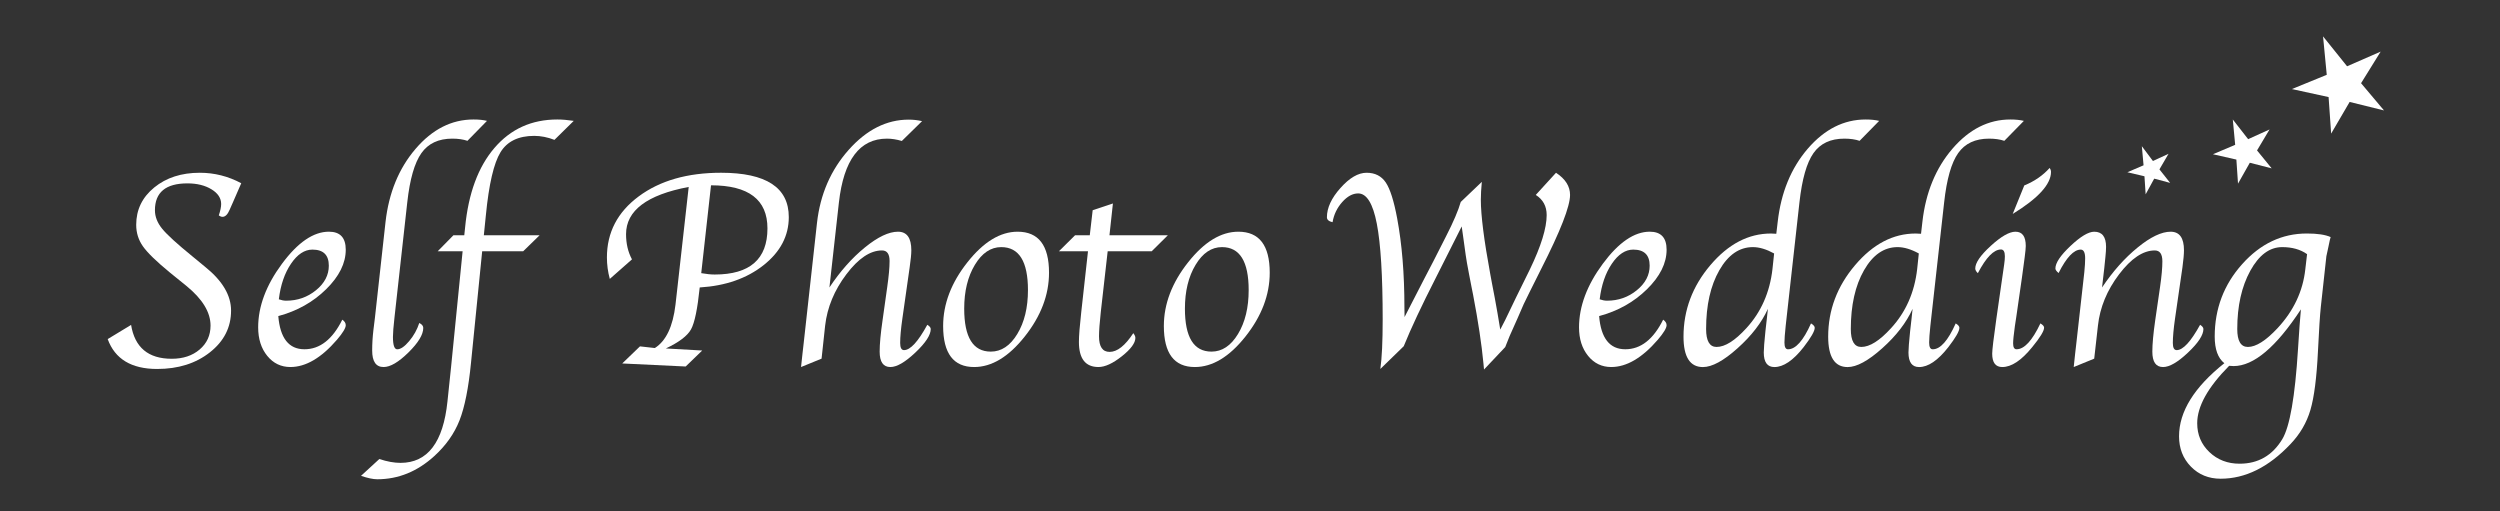
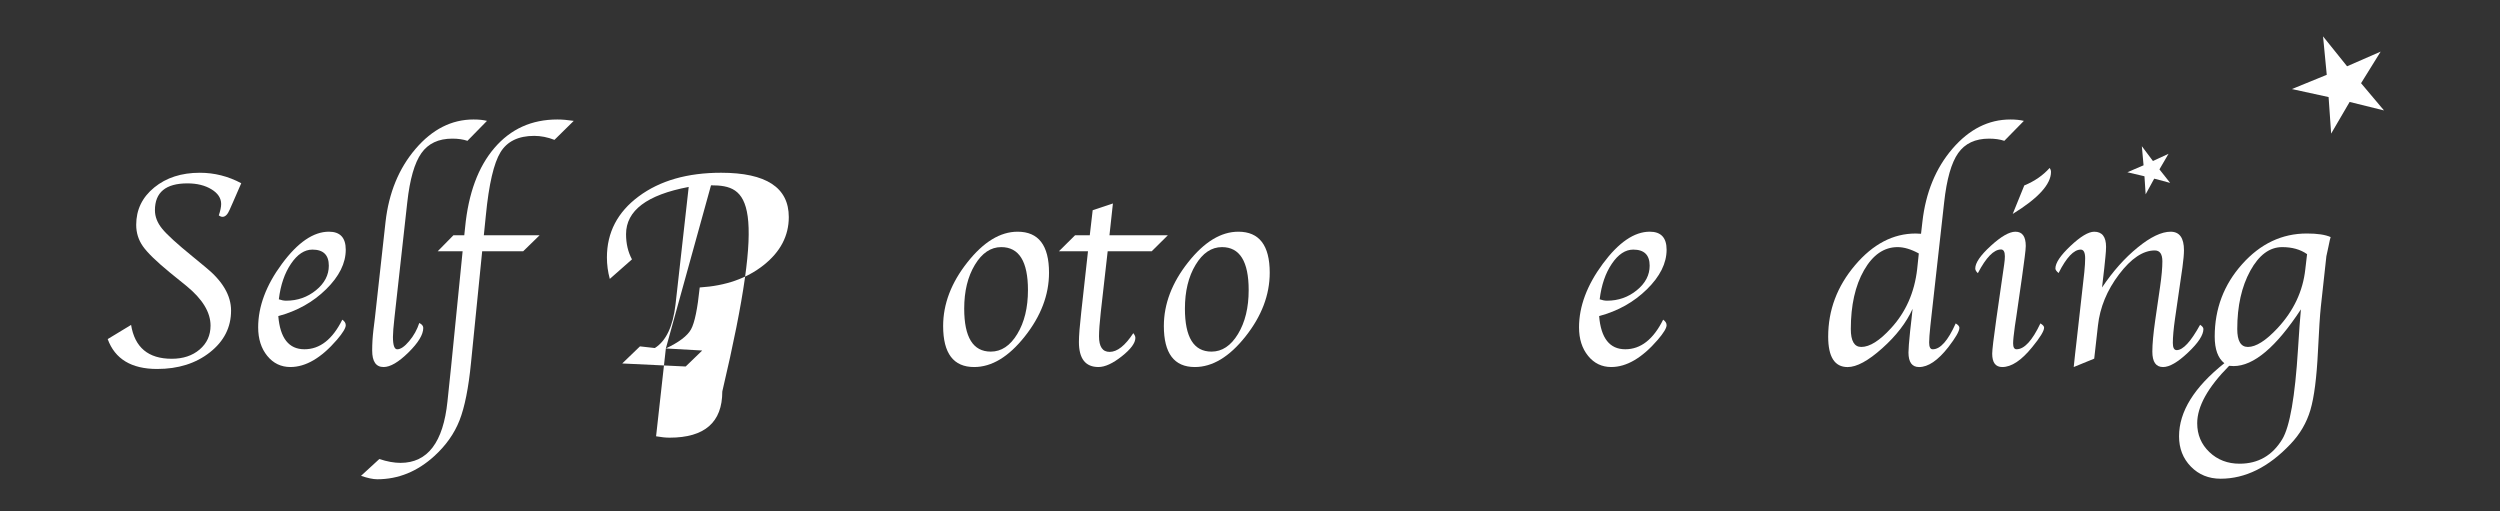
<svg xmlns="http://www.w3.org/2000/svg" version="1.1" id="レイヤー_1" x="0px" y="0px" width="220px" height="45px" viewBox="0 0 220 45" enable-background="new 0 0 220 45" xml:space="preserve">
  <rect x="0" y="0" width="220" height="45" fill="#333333" stroke="none" />
  <g>
    <g>
      <polygon fill="#FFFFFF" points="188.482,12.866 189.459,14.169 190.832,13.531 190.031,14.905 190.973,16.095 189.57,15.721     188.816,17.101 188.713,15.513 187.209,15.158 188.633,14.546   " />
-       <polygon fill="#FFFFFF" points="196.486,10.514 197.836,12.247 199.719,11.392 198.619,13.237 199.908,14.816 197.984,14.322     196.945,16.159 196.801,14.042 194.738,13.574 196.695,12.745   " />
      <polygon fill="#FFFFFF" points="204.428,3.201 206.543,5.833 209.498,4.542 207.773,7.322 209.793,9.719 206.768,8.97     205.141,11.757 204.916,8.542 201.686,7.837 204.754,6.583   " />
    </g>
    <path fill="#FFFFFF" d="M9.477,29.84l2.059-1.248c0.324,1.986,1.515,2.98,3.575,2.98c1.001,0,1.821-0.271,2.459-0.817   c0.638-0.545,0.958-1.245,0.958-2.103c0-1.17-0.707-2.334-2.121-3.489l-1.466-1.187c-1.179-0.969-1.966-1.734-2.362-2.297   c-0.396-0.562-0.593-1.192-0.593-1.896c0-1.325,0.528-2.419,1.587-3.284c1.058-0.864,2.395-1.296,4.011-1.296   c1.284,0,2.499,0.308,3.646,0.921l-0.702,1.613l-0.316,0.714c-0.177,0.42-0.387,0.631-0.629,0.631   c-0.105,0-0.214-0.041-0.328-0.123c0.137-0.419,0.207-0.754,0.207-1.004c0-0.517-0.285-0.95-0.854-1.296   c-0.57-0.347-1.274-0.521-2.114-0.521c-1.907,0-2.86,0.789-2.86,2.364c0,0.565,0.212,1.108,0.636,1.628   c0.424,0.521,1.306,1.327,2.647,2.418l1.175,0.969c1.495,1.211,2.242,2.483,2.242,3.817c0,1.47-0.62,2.693-1.86,3.67   c-1.239,0.978-2.789,1.466-4.646,1.466C11.565,32.469,10.115,31.593,9.477,29.84z" />
    <path fill="#FFFFFF" d="M30.123,28.131c0.201,0.139,0.303,0.299,0.303,0.486c0,0.25-0.258,0.678-0.775,1.283   c-1.381,1.601-2.747,2.398-4.095,2.398c-0.824,0-1.502-0.325-2.036-0.979c-0.534-0.655-0.801-1.491-0.801-2.509   c0-1.842,0.697-3.706,2.091-5.592s2.772-2.829,4.138-2.829c0.985,0,1.478,0.529,1.478,1.586c0,1.188-0.576,2.348-1.726,3.478   c-1.151,1.132-2.555,1.919-4.21,2.362c0.16,1.947,0.928,2.92,2.301,2.92C28.147,30.736,29.258,29.869,30.123,28.131z    M24.537,26.339c0.234,0.081,0.448,0.122,0.642,0.122c1.002,0,1.878-0.309,2.63-0.922c0.751-0.613,1.127-1.332,1.127-2.157   c0-0.944-0.482-1.417-1.442-1.417c-0.695,0-1.323,0.414-1.884,1.242C25.047,24.034,24.69,25.078,24.537,26.339z" />
    <path fill="#FFFFFF" d="M36.896,28.422c0.234,0.113,0.351,0.26,0.351,0.438c0,0.581-0.435,1.301-1.303,2.156   c-0.869,0.855-1.597,1.283-2.187,1.283c-0.671,0-1.005-0.483-1.005-1.453c0-0.588,0.036-1.191,0.109-1.805l0.133-1.08l0.933-8.431   c0.291-2.569,1.173-4.713,2.646-6.434c1.474-1.721,3.172-2.581,5.095-2.581c0.469,0,0.864,0.041,1.187,0.122l-1.72,1.756   c-0.378-0.129-0.824-0.193-1.333-0.193c-1.211,0-2.119,0.426-2.72,1.279c-0.603,0.851-1.017,2.294-1.242,4.331l-1.127,10.152   c-0.089,0.785-0.133,1.346-0.133,1.686c0,0.727,0.125,1.09,0.375,1.09c0.3,0,0.651-0.239,1.054-0.721   C36.414,29.535,36.709,29.004,36.896,28.422L36.896,28.422z" />
    <path fill="#FFFFFF" d="M42.432,22.109l-0.982,9.803c-0.217,2.222-0.555,3.914-1.011,5.077s-1.193,2.208-2.211,3.137   c-1.494,1.364-3.17,2.049-5.029,2.049c-0.371,0-0.848-0.102-1.429-0.302l1.611-1.479c0.687,0.228,1.308,0.339,1.865,0.339   c2.383,0,3.76-1.805,4.132-5.416l0.315-3.004l1.018-10.203h-2.193l1.382-1.405h0.957l0.074-0.703   c0.29-2.988,1.15-5.317,2.581-6.984c1.43-1.669,3.275-2.503,5.536-2.503c0.429,0,0.91,0.041,1.442,0.122l-1.697,1.671   c-0.605-0.234-1.199-0.351-1.781-0.351c-1.389,0-2.378,0.479-2.968,1.441c-0.589,0.961-1.019,2.804-1.285,5.525l-0.181,1.781h4.907   l-1.442,1.405H42.432L42.432,22.109z" />
-     <path fill="#FFFFFF" d="M58.595,30.664l3.199,0.182l-1.454,1.406l-5.585-0.267l1.562-1.504l1.309,0.146   c0.986-0.622,1.591-1.894,1.817-3.816l0.133-1.176l1.03-9.184c-3.675,0.694-5.513,2.081-5.513,4.156c0,0.833,0.172,1.57,0.52,2.218   l-1.95,1.719c-0.17-0.621-0.254-1.252-0.254-1.889c0-2.198,0.933-3.99,2.799-5.374c1.865-1.386,4.281-2.079,7.245-2.079   c3.974,0,5.961,1.302,5.961,3.902c0,1.648-0.738,3.057-2.217,4.229c-1.478,1.172-3.352,1.824-5.622,1.963   c-0.193,1.881-0.447,3.109-0.763,3.684C60.498,29.553,59.758,30.115,58.595,30.664L58.595,30.664z M62.569,16.307l-0.86,7.73   c0.452,0.08,0.848,0.121,1.187,0.121c3.094,0,4.64-1.354,4.64-4.06C67.537,17.571,65.881,16.307,62.569,16.307L62.569,16.307z" />
-     <path fill="#FFFFFF" d="M72.989,25.297c0.944-1.422,1.984-2.596,3.12-3.52c1.135-0.925,2.106-1.387,2.913-1.387   c0.784,0,1.175,0.545,1.175,1.635c0,0.322-0.047,0.82-0.145,1.49l-0.643,4.521c-0.129,0.903-0.194,1.618-0.194,2.144   c0,0.419,0.113,0.63,0.339,0.63c0.557,0,1.24-0.744,2.048-2.229c0.202,0.121,0.303,0.246,0.303,0.375   c0,0.525-0.45,1.214-1.351,2.066c-0.901,0.852-1.634,1.277-2.199,1.277c-0.63,0-0.945-0.451-0.945-1.356   c0-0.661,0.084-1.578,0.254-2.75l0.412-2.932c0.138-0.962,0.207-1.725,0.207-2.29c0-0.623-0.223-0.933-0.667-0.933   c-1.033,0-2.08,0.7-3.138,2.103c-1.058,1.4-1.68,2.905-1.866,4.512l-0.314,2.908l-1.806,0.738l0.036-0.338l0.097-0.896l0.097-0.85   l1.175-10.613c0.283-2.503,1.211-4.643,2.786-6.415c1.576-1.772,3.336-2.66,5.284-2.66c0.402,0,0.795,0.045,1.175,0.134   l-1.781,1.744c-0.461-0.137-0.897-0.205-1.309-0.205c-2.398,0-3.808,1.874-4.229,5.623L72.989,25.297L72.989,25.297z" />
+     <path fill="#FFFFFF" d="M58.595,30.664l3.199,0.182l-1.454,1.406l-5.585-0.267l1.562-1.504l1.309,0.146   c0.986-0.622,1.591-1.894,1.817-3.816l0.133-1.176l1.03-9.184c-3.675,0.694-5.513,2.081-5.513,4.156c0,0.833,0.172,1.57,0.52,2.218   l-1.95,1.719c-0.17-0.621-0.254-1.252-0.254-1.889c0-2.198,0.933-3.99,2.799-5.374c1.865-1.386,4.281-2.079,7.245-2.079   c3.974,0,5.961,1.302,5.961,3.902c0,1.648-0.738,3.057-2.217,4.229c-1.478,1.172-3.352,1.824-5.622,1.963   c-0.193,1.881-0.447,3.109-0.763,3.684C60.498,29.553,59.758,30.115,58.595,30.664L58.595,30.664z l-0.86,7.73   c0.452,0.08,0.848,0.121,1.187,0.121c3.094,0,4.64-1.354,4.64-4.06C67.537,17.571,65.881,16.307,62.569,16.307L62.569,16.307z" />
    <path fill="#FFFFFF" d="M85.724,32.299c-1.818,0-2.728-1.202-2.728-3.609c0-1.938,0.711-3.807,2.133-5.604   c1.422-1.798,2.895-2.696,4.421-2.696c1.842,0,2.764,1.203,2.764,3.61c0,1.947-0.712,3.816-2.133,5.609   C88.76,31.402,87.274,32.299,85.724,32.299z M87.189,30.942c0.929,0,1.706-0.517,2.332-1.55c0.627-1.035,0.939-2.323,0.939-3.865   c0-2.52-0.784-3.781-2.351-3.781c-0.921,0-1.694,0.52-2.32,1.559c-0.626,1.037-0.939,2.322-0.939,3.858   C84.851,29.684,85.63,30.942,87.189,30.942L87.189,30.942z" />
    <path fill="#FFFFFF" d="M97.476,22.109l-0.607,5.355c-0.104,0.962-0.156,1.672-0.156,2.133c0,0.913,0.312,1.37,0.934,1.37   c0.67,0,1.365-0.551,2.083-1.649c0.121,0.154,0.183,0.291,0.183,0.414c0,0.451-0.398,0.992-1.193,1.622   c-0.797,0.631-1.48,0.944-2.055,0.944c-1.146,0-1.72-0.734-1.72-2.204c0-0.542,0.069-1.417,0.206-2.63l0.593-5.355h-2.557   l1.419-1.405h1.295l0.255-2.204l1.781-0.594l-0.304,2.798h5.138l-1.418,1.405H97.476L97.476,22.109z" />
    <path fill="#FFFFFF" d="M105.146,32.299c-1.818,0-2.727-1.202-2.727-3.609c0-1.938,0.711-3.807,2.133-5.604   c1.421-1.798,2.895-2.696,4.422-2.696c1.842,0,2.762,1.203,2.762,3.61c0,1.947-0.711,3.816-2.131,5.609   C108.184,31.402,106.697,32.299,105.146,32.299z M106.612,30.942c0.929,0,1.707-0.517,2.332-1.55   c0.627-1.035,0.939-2.323,0.939-3.865c0-2.52-0.783-3.781-2.35-3.781c-0.921,0-1.696,0.52-2.321,1.559   c-0.627,1.037-0.939,2.322-0.939,3.858C104.273,29.684,105.052,30.942,106.612,30.942z" />
-     <path fill="#FFFFFF" d="M121.471,32.469c0.137-0.968,0.205-2.418,0.205-4.348c0-3.846-0.172-6.657-0.516-8.434   c-0.342-1.777-0.891-2.666-1.641-2.666c-0.484,0-0.953,0.254-1.406,0.763c-0.451,0.509-0.734,1.099-0.848,1.77   c-0.332-0.074-0.496-0.219-0.496-0.437c0-0.824,0.396-1.683,1.193-2.575c0.795-0.892,1.561-1.339,2.297-1.339   c0.742,0,1.305,0.284,1.689,0.855c0.383,0.569,0.715,1.618,1,3.144c0.426,2.269,0.641,4.887,0.641,7.851l0.012,0.848l1.746-3.394   l0.775-1.488l1.127-2.218c0.646-1.26,1.078-2.27,1.297-3.029l1.854-1.769c-0.057,0.613-0.086,1.138-0.086,1.575   c0,1.372,0.279,3.566,0.836,6.579l0.146,0.787l0.242,1.26c0.162,0.864,0.322,1.797,0.484,2.799   c0.234-0.436,0.381-0.719,0.438-0.848l0.98-2.035l1.188-2.411c0.986-2.044,1.479-3.64,1.479-4.786c0-0.775-0.32-1.365-0.959-1.769   l1.781-1.951c0.826,0.542,1.236,1.193,1.236,1.951c0,1.009-0.848,3.183-2.545,6.519c-0.281,0.558-0.621,1.235-1.018,2.035   l-0.521,1.066l-0.531,1.223l-0.703,1.576c-0.057,0.137-0.186,0.459-0.387,0.969l-1.867,1.976l-0.049-0.533   c-0.162-1.697-0.463-3.704-0.908-6.022l-0.145-0.727l-0.209-1.078c-0.152-0.783-0.252-1.357-0.301-1.721l-0.23-1.66   c-0.016-0.122-0.057-0.404-0.121-0.849l-1.637,3.249l-0.664,1.318c-1.221,2.392-2.154,4.383-2.801,5.974L121.471,32.469   L121.471,32.469z" />
    <path fill="#FFFFFF" d="M146.357,28.131c0.201,0.139,0.303,0.299,0.303,0.486c0,0.25-0.258,0.678-0.775,1.283   c-1.381,1.601-2.748,2.398-4.096,2.398c-0.824,0-1.504-0.325-2.035-0.979c-0.533-0.655-0.799-1.491-0.799-2.509   c0-1.842,0.695-3.706,2.088-5.592c1.395-1.886,2.773-2.829,4.139-2.829c0.986,0,1.479,0.529,1.479,1.586   c0,1.188-0.576,2.348-1.727,3.478c-1.152,1.132-2.555,1.919-4.211,2.362c0.16,1.947,0.93,2.92,2.301,2.92   C144.381,30.736,145.492,29.869,146.357,28.131L146.357,28.131z M140.771,26.339c0.234,0.081,0.449,0.122,0.643,0.122   c1.002,0,1.877-0.309,2.627-0.922c0.752-0.613,1.129-1.332,1.129-2.157c0-0.944-0.48-1.417-1.443-1.417   c-0.693,0-1.322,0.414-1.883,1.242C141.281,24.034,140.924,25.078,140.771,26.339z" />
-     <path fill="#FFFFFF" d="M156.314,20.572l0.123-1.042c0.291-2.585,1.174-4.734,2.646-6.446c1.477-1.712,3.174-2.569,5.096-2.569   c0.459,0,0.855,0.041,1.188,0.122l-1.723,1.756c-0.377-0.129-0.826-0.193-1.344-0.193c-1.211,0-2.115,0.424-2.713,1.273   c-0.598,0.847-1.01,2.294-1.236,4.337l-1.125,10.092l-0.086,0.776c-0.072,0.687-0.109,1.176-0.109,1.466   c0,0.396,0.105,0.593,0.314,0.593c0.67,0,1.346-0.758,2.023-2.277c0.219,0.129,0.328,0.258,0.328,0.387   c0,0.291-0.328,0.861-0.982,1.709c-0.912,1.164-1.77,1.744-2.568,1.744c-0.621,0-0.934-0.428-0.934-1.283   c0-0.314,0.049-0.941,0.146-1.879l0.121-1.065l0.098-0.896c-0.551,1.213-1.441,2.368-2.674,3.47   c-1.23,1.104-2.246,1.654-3.047,1.654c-1.139,0-1.707-0.893-1.707-2.677c0-2.334,0.787-4.431,2.361-6.288   c1.576-1.858,3.354-2.787,5.332-2.787C155.941,20.547,156.098,20.556,156.314,20.572L156.314,20.572z M156.123,22.305   c-0.68-0.372-1.301-0.559-1.867-0.559c-1.195,0-2.18,0.68-2.955,2.036s-1.164,3.083-1.164,5.173c0,1.051,0.309,1.576,0.92,1.576   c0.744,0,1.615-0.549,2.619-1.648c1.299-1.412,2.066-3.15,2.301-5.209L156.123,22.305L156.123,22.305z" />
    <path fill="#FFFFFF" d="M169.051,20.572l0.119-1.042c0.291-2.585,1.174-4.734,2.648-6.446c1.473-1.712,3.172-2.569,5.094-2.569   c0.463,0,0.857,0.041,1.189,0.122l-1.721,1.756c-0.381-0.129-0.828-0.193-1.346-0.193c-1.211,0-2.115,0.424-2.715,1.273   c-0.598,0.847-1.01,2.294-1.234,4.337l-1.127,10.092l-0.086,0.776c-0.072,0.687-0.107,1.176-0.107,1.466   c0,0.396,0.105,0.593,0.314,0.593c0.672,0,1.344-0.758,2.023-2.277c0.217,0.129,0.326,0.258,0.326,0.387   c0,0.291-0.326,0.861-0.98,1.709c-0.914,1.164-1.768,1.744-2.568,1.744c-0.623,0-0.934-0.428-0.934-1.283   c0-0.314,0.049-0.941,0.146-1.879l0.121-1.065l0.096-0.896c-0.549,1.213-1.438,2.368-2.672,3.47   c-1.232,1.104-2.246,1.654-3.047,1.654c-1.139,0-1.709-0.893-1.709-2.677c0-2.334,0.789-4.431,2.365-6.288   c1.574-1.858,3.352-2.787,5.33-2.787C168.674,20.547,168.832,20.556,169.051,20.572z M168.855,22.305   c-0.678-0.372-1.301-0.559-1.865-0.559c-1.195,0-2.18,0.68-2.957,2.036c-0.775,1.356-1.162,3.083-1.162,5.173   c0,1.051,0.307,1.576,0.922,1.576c0.742,0,1.615-0.549,2.615-1.648c1.301-1.412,2.068-3.15,2.303-5.209L168.855,22.305   L168.855,22.305z" />
    <path fill="#FFFFFF" d="M179.555,28.459c0.219,0.129,0.326,0.255,0.326,0.375c0,0.291-0.35,0.865-1.053,1.721   c-0.945,1.164-1.82,1.744-2.629,1.744c-0.59,0-0.885-0.391-0.885-1.174c0-0.331,0.121-1.35,0.363-3.054l0.473-3.296l0.121-0.835   l0.096-0.667c0.043-0.283,0.062-0.521,0.062-0.715c0-0.404-0.115-0.605-0.34-0.605c-0.631,0-1.309,0.693-2.037,2.084   c-0.15-0.138-0.229-0.275-0.229-0.412c0-0.493,0.453-1.156,1.363-1.987c0.908-0.832,1.635-1.248,2.174-1.248   c0.607,0,0.908,0.42,0.908,1.259c0,0.161-0.031,0.493-0.096,0.993l-0.109,0.812c-0.008,0.064-0.053,0.392-0.133,0.981l-0.498,3.465   l-0.119,0.776c-0.107,0.768-0.158,1.279-0.158,1.537c0,0.349,0.1,0.521,0.301,0.521C178.137,30.736,178.836,29.979,179.555,28.459   L179.555,28.459z M177.119,18.827l1.018-2.508c0.906-0.371,1.648-0.885,2.23-1.538c0.082,0.112,0.121,0.229,0.121,0.351   C180.488,16.215,179.365,17.446,177.119,18.827L177.119,18.827z" />
    <path fill="#FFFFFF" d="M184.291,31.561l-1.803,0.738l0.035-0.338l0.096-0.896l0.098-0.85l0.631-5.62l0.072-0.643   c0.049-0.501,0.074-0.905,0.074-1.212c0-0.517-0.131-0.775-0.389-0.775c-0.605,0-1.258,0.687-1.949,2.061   c-0.188-0.154-0.281-0.287-0.281-0.4c0-0.484,0.441-1.145,1.326-1.98c0.885-0.836,1.584-1.254,2.09-1.254   c0.695,0,1.043,0.444,1.043,1.333c0,0.227-0.02,0.529-0.059,0.908l-0.1,0.981l-0.096,0.824l-0.098,0.86   c0.953-1.422,1.996-2.596,3.135-3.52c1.133-0.925,2.1-1.387,2.898-1.387c0.785,0,1.176,0.545,1.176,1.635   c0,0.332-0.045,0.828-0.133,1.49l-0.654,4.521c-0.129,0.903-0.193,1.618-0.193,2.144c0,0.419,0.113,0.63,0.338,0.63   c0.559,0,1.244-0.744,2.061-2.229c0.193,0.121,0.291,0.246,0.291,0.375c0,0.525-0.449,1.214-1.352,2.066   c-0.9,0.852-1.633,1.277-2.197,1.277c-0.631,0-0.945-0.451-0.945-1.356c0-0.661,0.084-1.578,0.252-2.75l0.426-2.932   c0.139-0.953,0.205-1.709,0.205-2.267c0-0.637-0.221-0.956-0.666-0.956c-1.033,0-2.08,0.7-3.145,2.103   c-1.062,1.4-1.682,2.905-1.859,4.512L184.291,31.561z" />
    <path fill="#FFFFFF" d="M203.023,22.365c-0.582-0.412-1.312-0.619-2.191-0.619c-1.107,0-2.043,0.695-2.807,2.084   c-0.762,1.39-1.146,3.099-1.146,5.125c0,1.051,0.312,1.576,0.936,1.576c0.709,0,1.578-0.549,2.605-1.648   c1.42-1.526,2.236-3.256,2.447-5.186L203.023,22.365z M205.096,20.862c-0.041,0.145-0.064,0.235-0.072,0.267l-0.135,0.643   c-0.105,0.469-0.162,0.727-0.168,0.775l-0.486,4.435c-0.08,0.742-0.164,2.048-0.254,3.913c-0.113,2.334-0.334,4.063-0.666,5.186   c-0.332,1.123-0.916,2.123-1.758,3.004c-1.922,2.029-3.971,3.042-6.141,3.042c-1.051,0-1.924-0.355-2.617-1.065   c-0.695-0.711-1.043-1.6-1.043-2.666c0-2.174,1.328-4.316,3.986-6.434c-0.564-0.444-0.848-1.228-0.848-2.352   c0-2.438,0.803-4.559,2.41-6.359c1.607-1.802,3.506-2.703,5.695-2.703C203.928,20.547,204.627,20.652,205.096,20.862   L205.096,20.862z M202.48,27.224c-2.184,3.328-4.158,4.991-5.926,4.991c-0.074,0-0.203-0.008-0.389-0.023   c-1.873,1.89-2.811,3.574-2.811,5.053c0,1.009,0.357,1.855,1.07,2.537c0.717,0.684,1.604,1.024,2.66,1.024   c1.633,0,2.885-0.72,3.756-2.157c0.664-1.105,1.123-3.744,1.383-7.912C202.322,29.162,202.406,27.99,202.48,27.224L202.48,27.224z" />
  </g>
</svg>